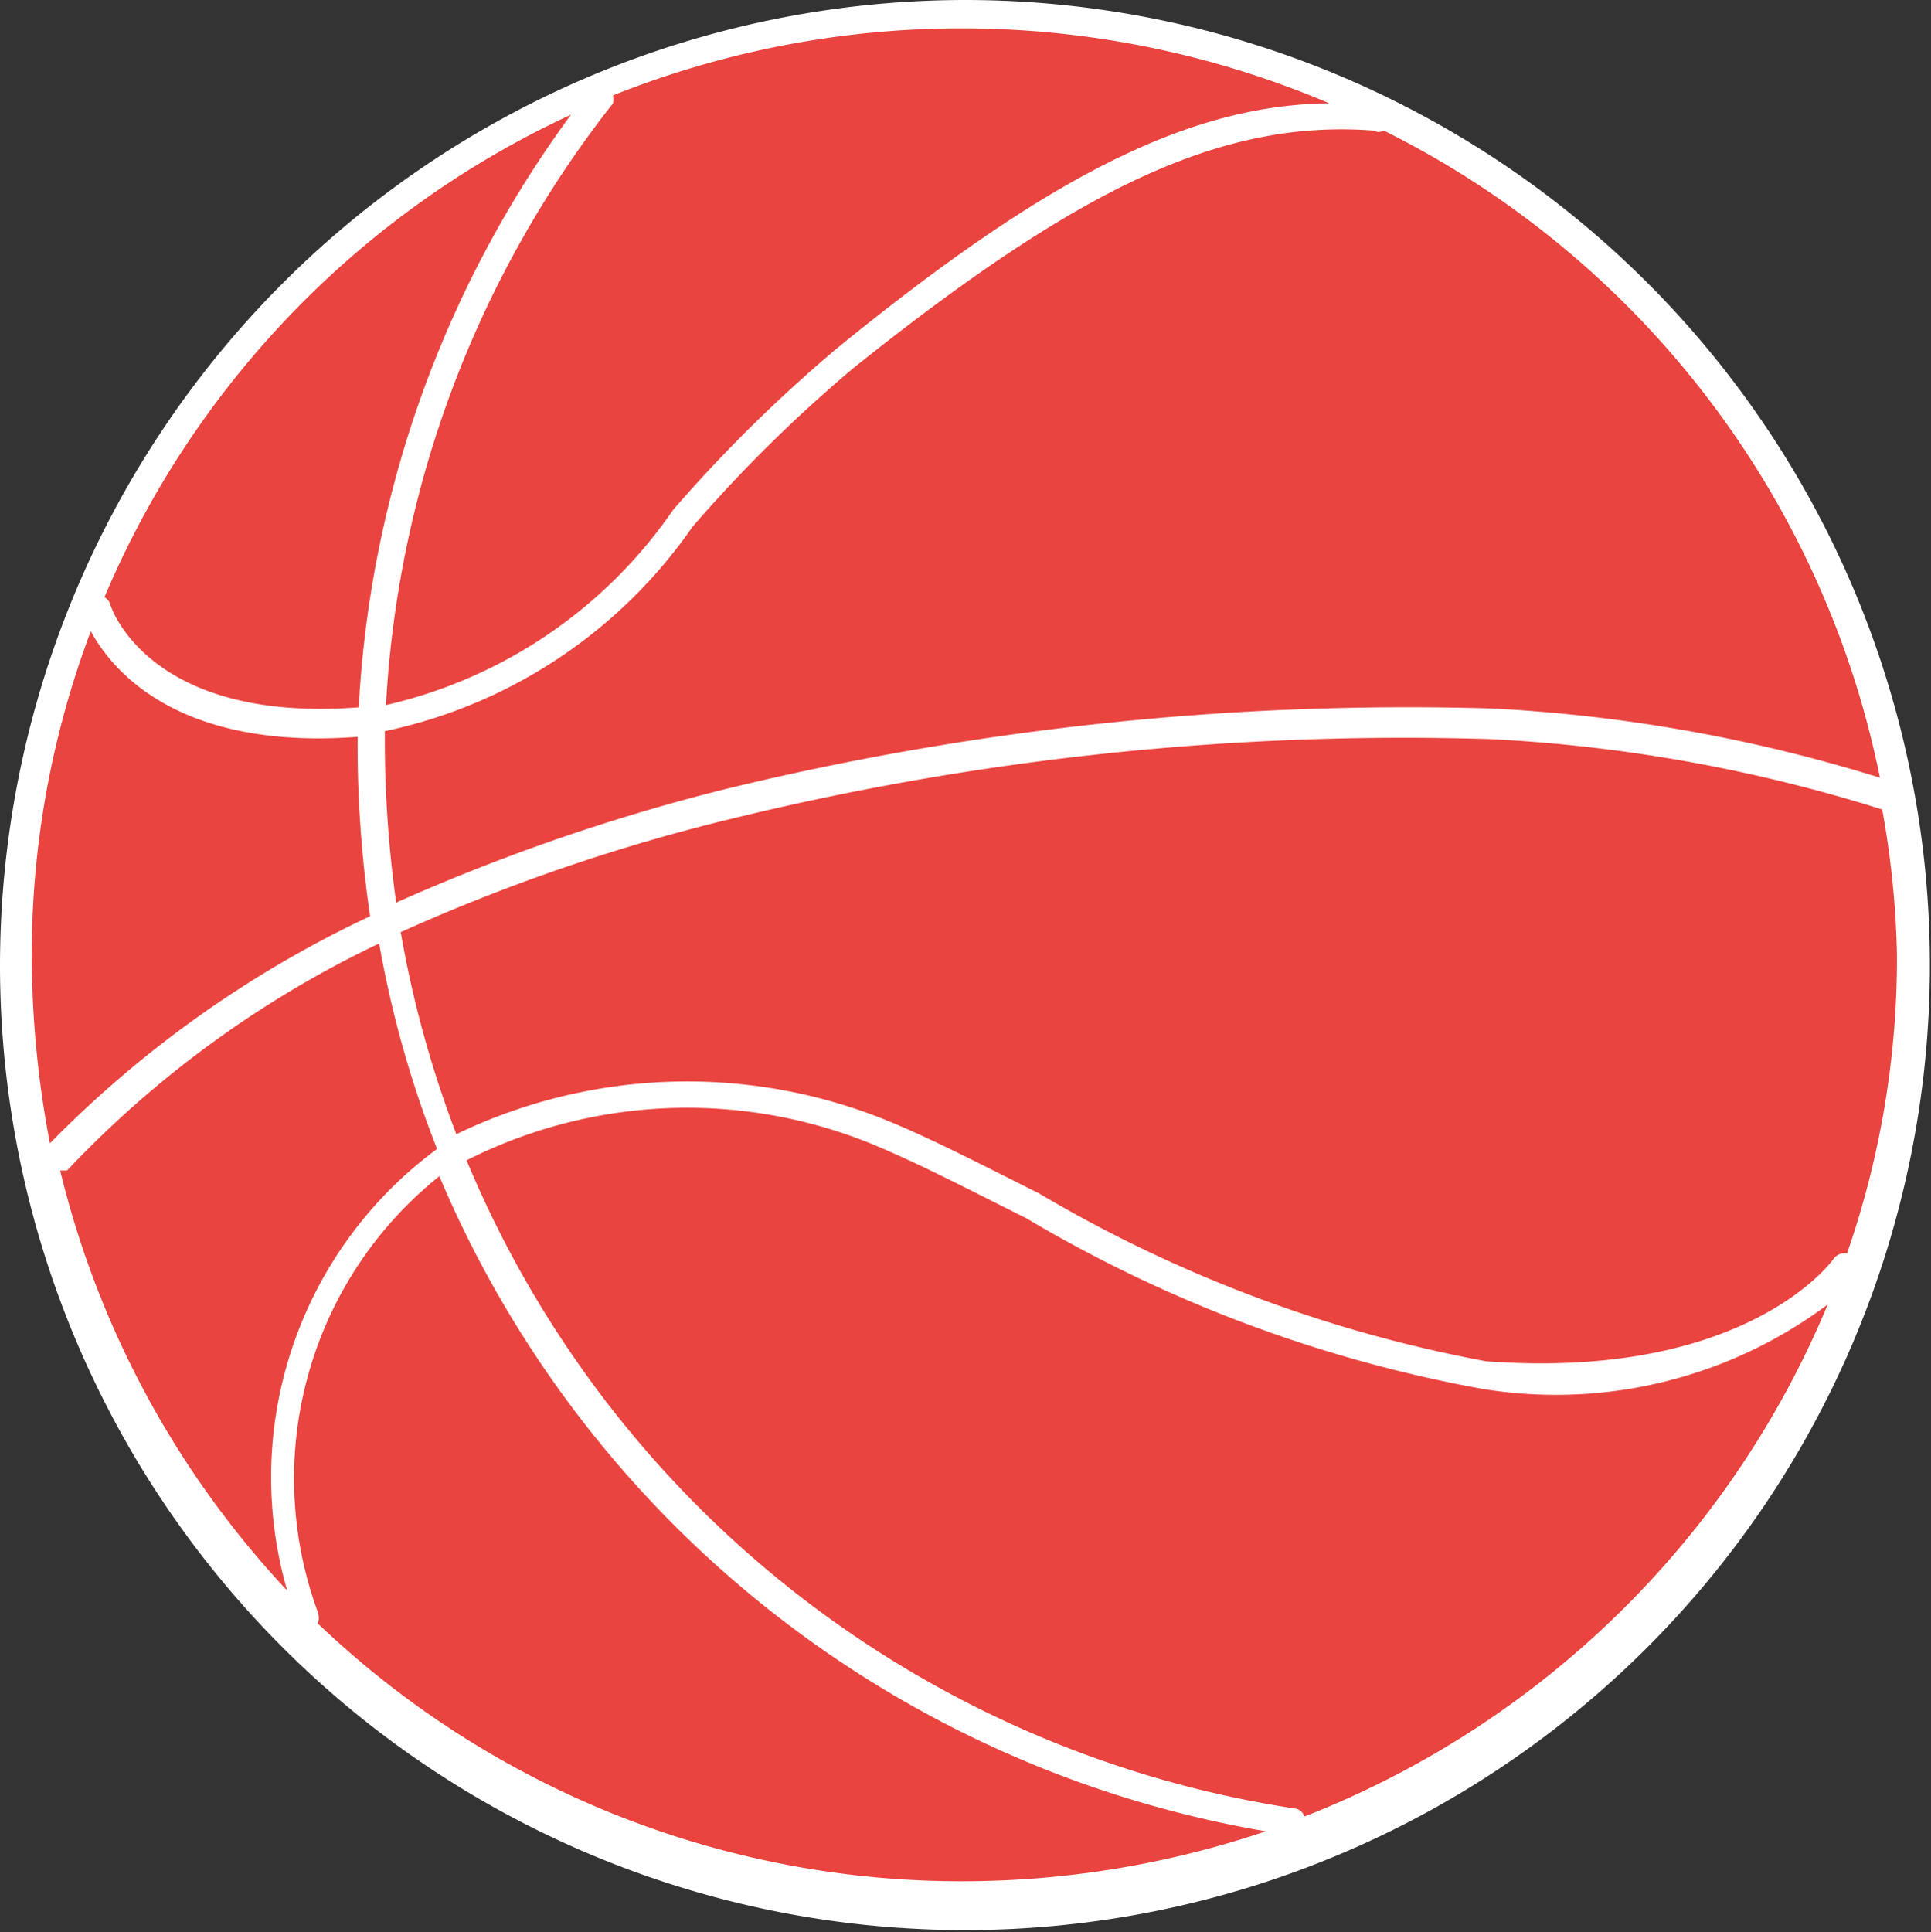
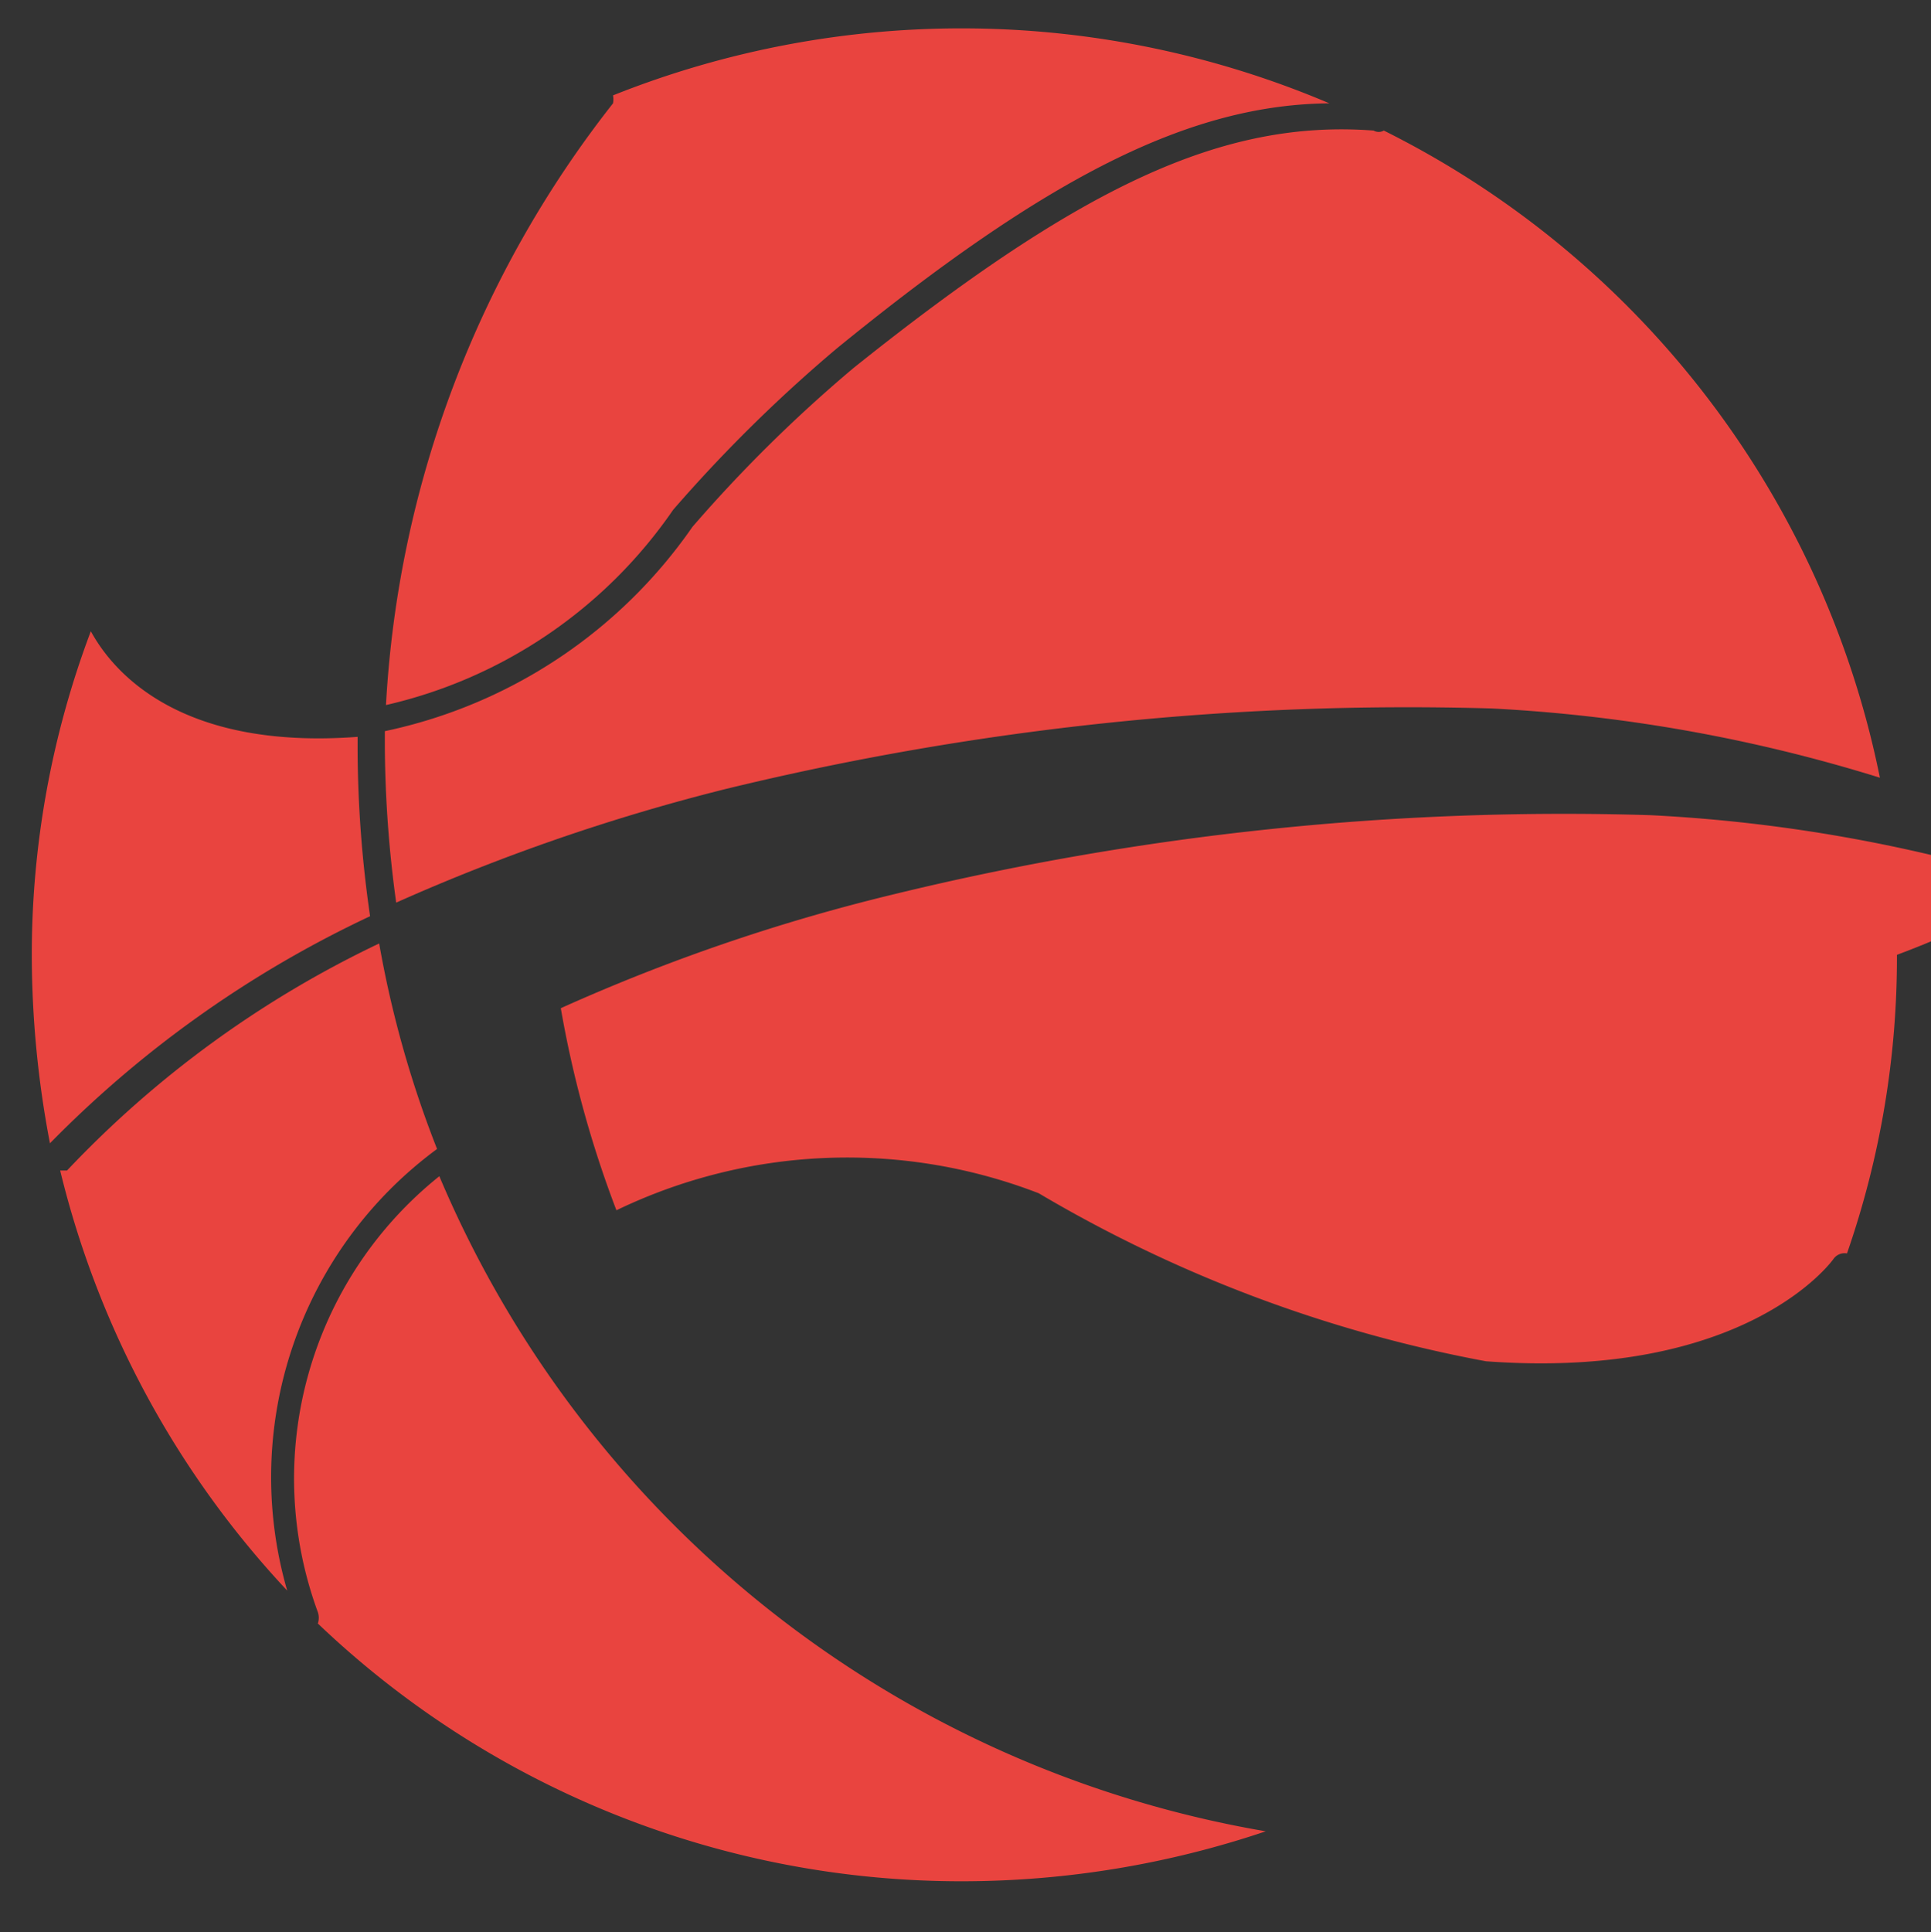
<svg xmlns="http://www.w3.org/2000/svg" id="Capa_6" data-name="Capa 6" viewBox="0 0 17.01 17.02">
  <rect x="0" y="0" width="17.01" height="17.02" fill="#333333" stroke="none" />
  <defs>
    <style>.cls-1{fill:#fff;}.cls-2{fill:#e9443f;}</style>
  </defs>
  <title>Bola BI_color_RED</title>
  <g id="Capa_5" data-name="Capa 5">
-     <path class="cls-1" d="M475.2,285.91a8.5,8.5,0,1,0,8.5-8.51A8.51,8.51,0,0,0,475.2,285.91Z" transform="translate(-475.2 -277.4)" />
    <path class="cls-2" d="M486.94,278.31c-1.26,0-2.53.66-4.37,2.16a13,13,0,0,0-1.44,1.42,4.21,4.21,0,0,1-2.53,1.72,9.4,9.4,0,0,1,2-5.3.19.19,0,0,0,0-.07,8.28,8.28,0,0,1,6.31.07Z" transform="translate(-475.2 -277.4)" />
    <path class="cls-2" d="M478.46,285.47a9.74,9.74,0,0,0-2.82,2,8.85,8.85,0,0,1-.16-1.64,8.07,8.07,0,0,1,.52-2.87c.18.33.75,1.05,2.35.93V284A10.45,10.45,0,0,0,478.46,285.47Z" transform="translate(-475.2 -277.4)" />
-     <path class="cls-2" d="M480.23,278.41a9.68,9.68,0,0,0-1.87,5.22c-1.84.14-2.18-.87-2.19-.91a.1.1,0,0,0-.05-.06A8.2,8.2,0,0,1,480.23,278.41Z" transform="translate(-475.2 -277.4)" />
    <path class="cls-2" d="M491.76,284.25a13.88,13.88,0,0,0-3.42-.61,25.42,25.42,0,0,0-6.75.71,17.61,17.61,0,0,0-2.9,1,10.42,10.42,0,0,1-.1-1.38s0-.09,0-.13a4.4,4.4,0,0,0,2.71-1.8,12.59,12.59,0,0,1,1.42-1.4c2-1.6,3.25-2.19,4.58-2.09a.09.09,0,0,0,.09,0A8.18,8.18,0,0,1,491.76,284.25Z" transform="translate(-475.2 -277.4)" />
-     <path class="cls-2" d="M491.3,288.89a8.24,8.24,0,0,1-4.61,4.51.1.1,0,0,0-.08-.07,9.44,9.44,0,0,1-7.3-5.71,4.31,4.31,0,0,1,3.53-.16c.4.16.88.41,1.4.67a12.1,12.1,0,0,0,4,1.5A4,4,0,0,0,491.3,288.89Z" transform="translate(-475.2 -277.4)" />
-     <path class="cls-2" d="M491.91,285.81a7.93,7.93,0,0,1-.44,2.63.12.12,0,0,0-.12.05s-.75,1.07-3.06.9a12.06,12.06,0,0,1-3.94-1.48c-.52-.26-1-.51-1.41-.67a4.68,4.68,0,0,0-3.72.15,9.54,9.54,0,0,1-.49-1.78,16.67,16.67,0,0,1,2.92-1,24.94,24.94,0,0,1,6.68-.7,13.76,13.76,0,0,1,3.45.62h0A8,8,0,0,1,491.91,285.81Z" transform="translate(-475.2 -277.4)" />
+     <path class="cls-2" d="M491.91,285.81a7.93,7.93,0,0,1-.44,2.63.12.12,0,0,0-.12.05s-.75,1.07-3.06.9a12.06,12.06,0,0,1-3.94-1.48a4.68,4.68,0,0,0-3.72.15,9.54,9.54,0,0,1-.49-1.78,16.67,16.67,0,0,1,2.92-1,24.94,24.94,0,0,1,6.68-.7,13.76,13.76,0,0,1,3.45.62h0A8,8,0,0,1,491.91,285.81Z" transform="translate(-475.2 -277.4)" />
    <path class="cls-2" d="M477.73,291.41a8.26,8.26,0,0,1-2-3.7l.06,0a9.24,9.24,0,0,1,2.75-2,9.35,9.35,0,0,0,.51,1.81A3.59,3.59,0,0,0,477.73,291.41Z" transform="translate(-475.2 -277.4)" />
    <path class="cls-2" d="M486.35,293.53a8.37,8.37,0,0,1-2.65.44A8.21,8.21,0,0,1,478,291.7a.16.16,0,0,0,0-.1,3.41,3.41,0,0,1,1.07-3.84A9.67,9.67,0,0,0,486.35,293.53Z" transform="translate(-475.2 -277.4)" />
  </g>
</svg>